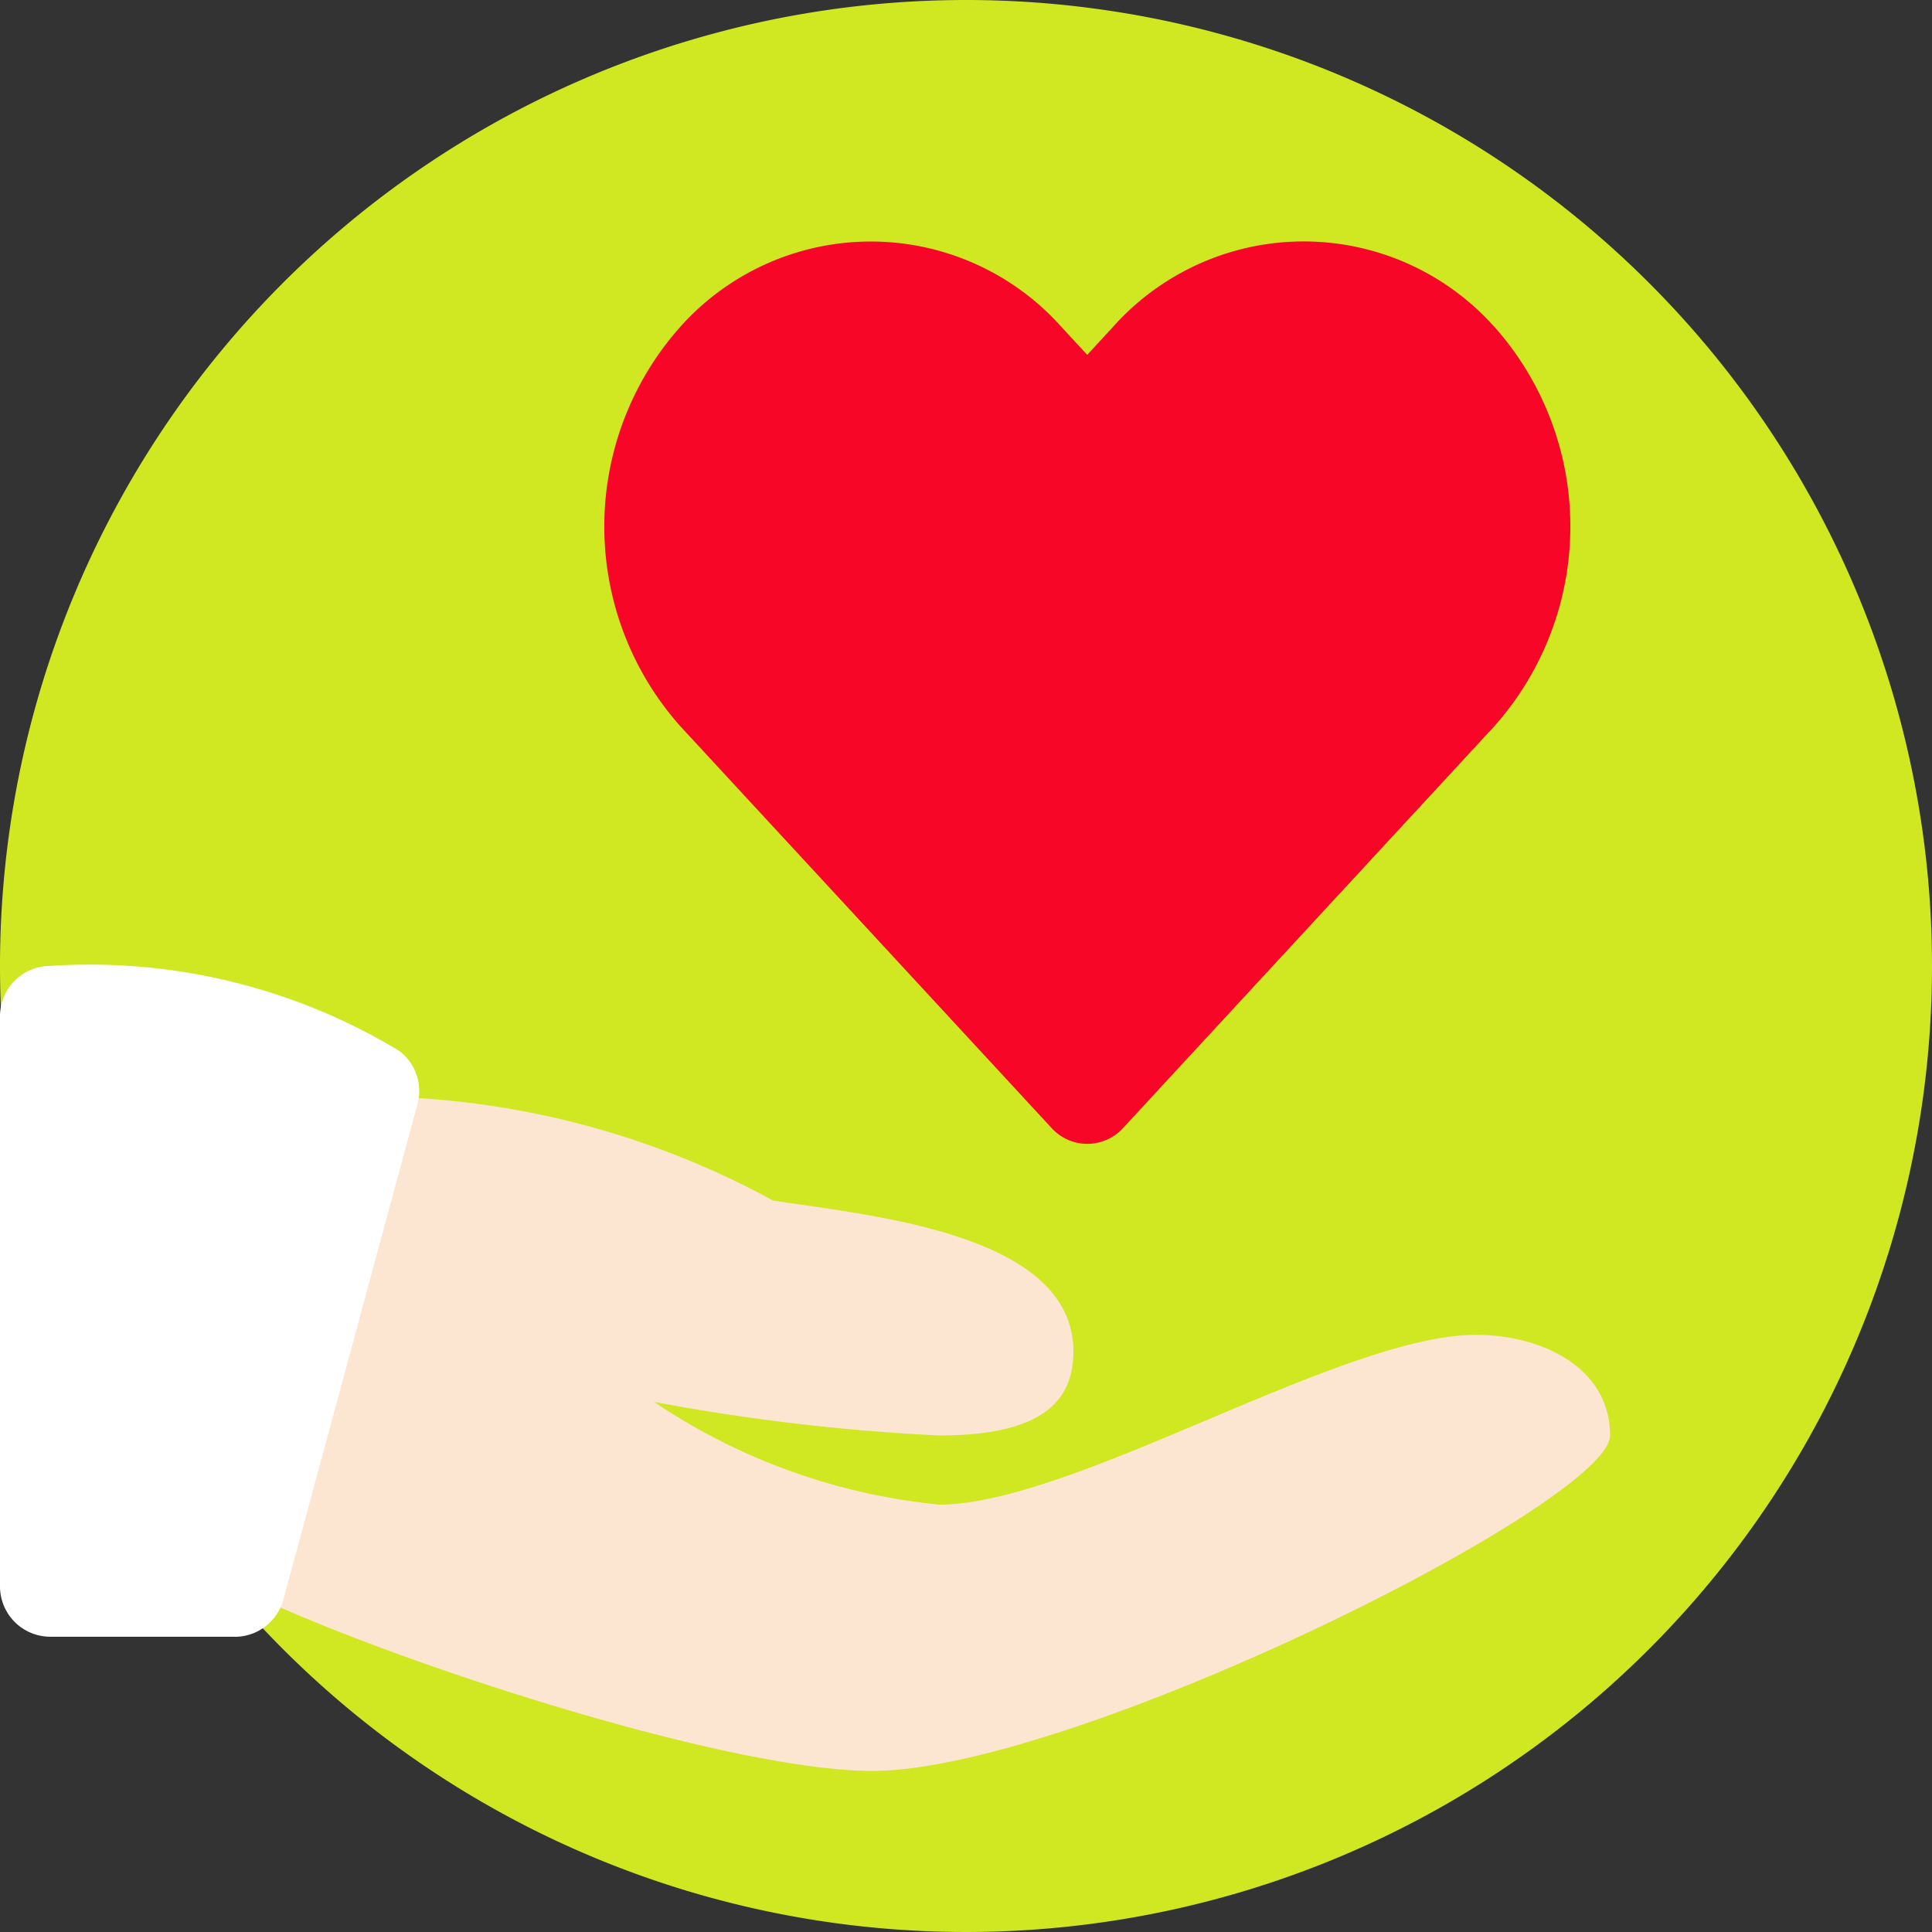
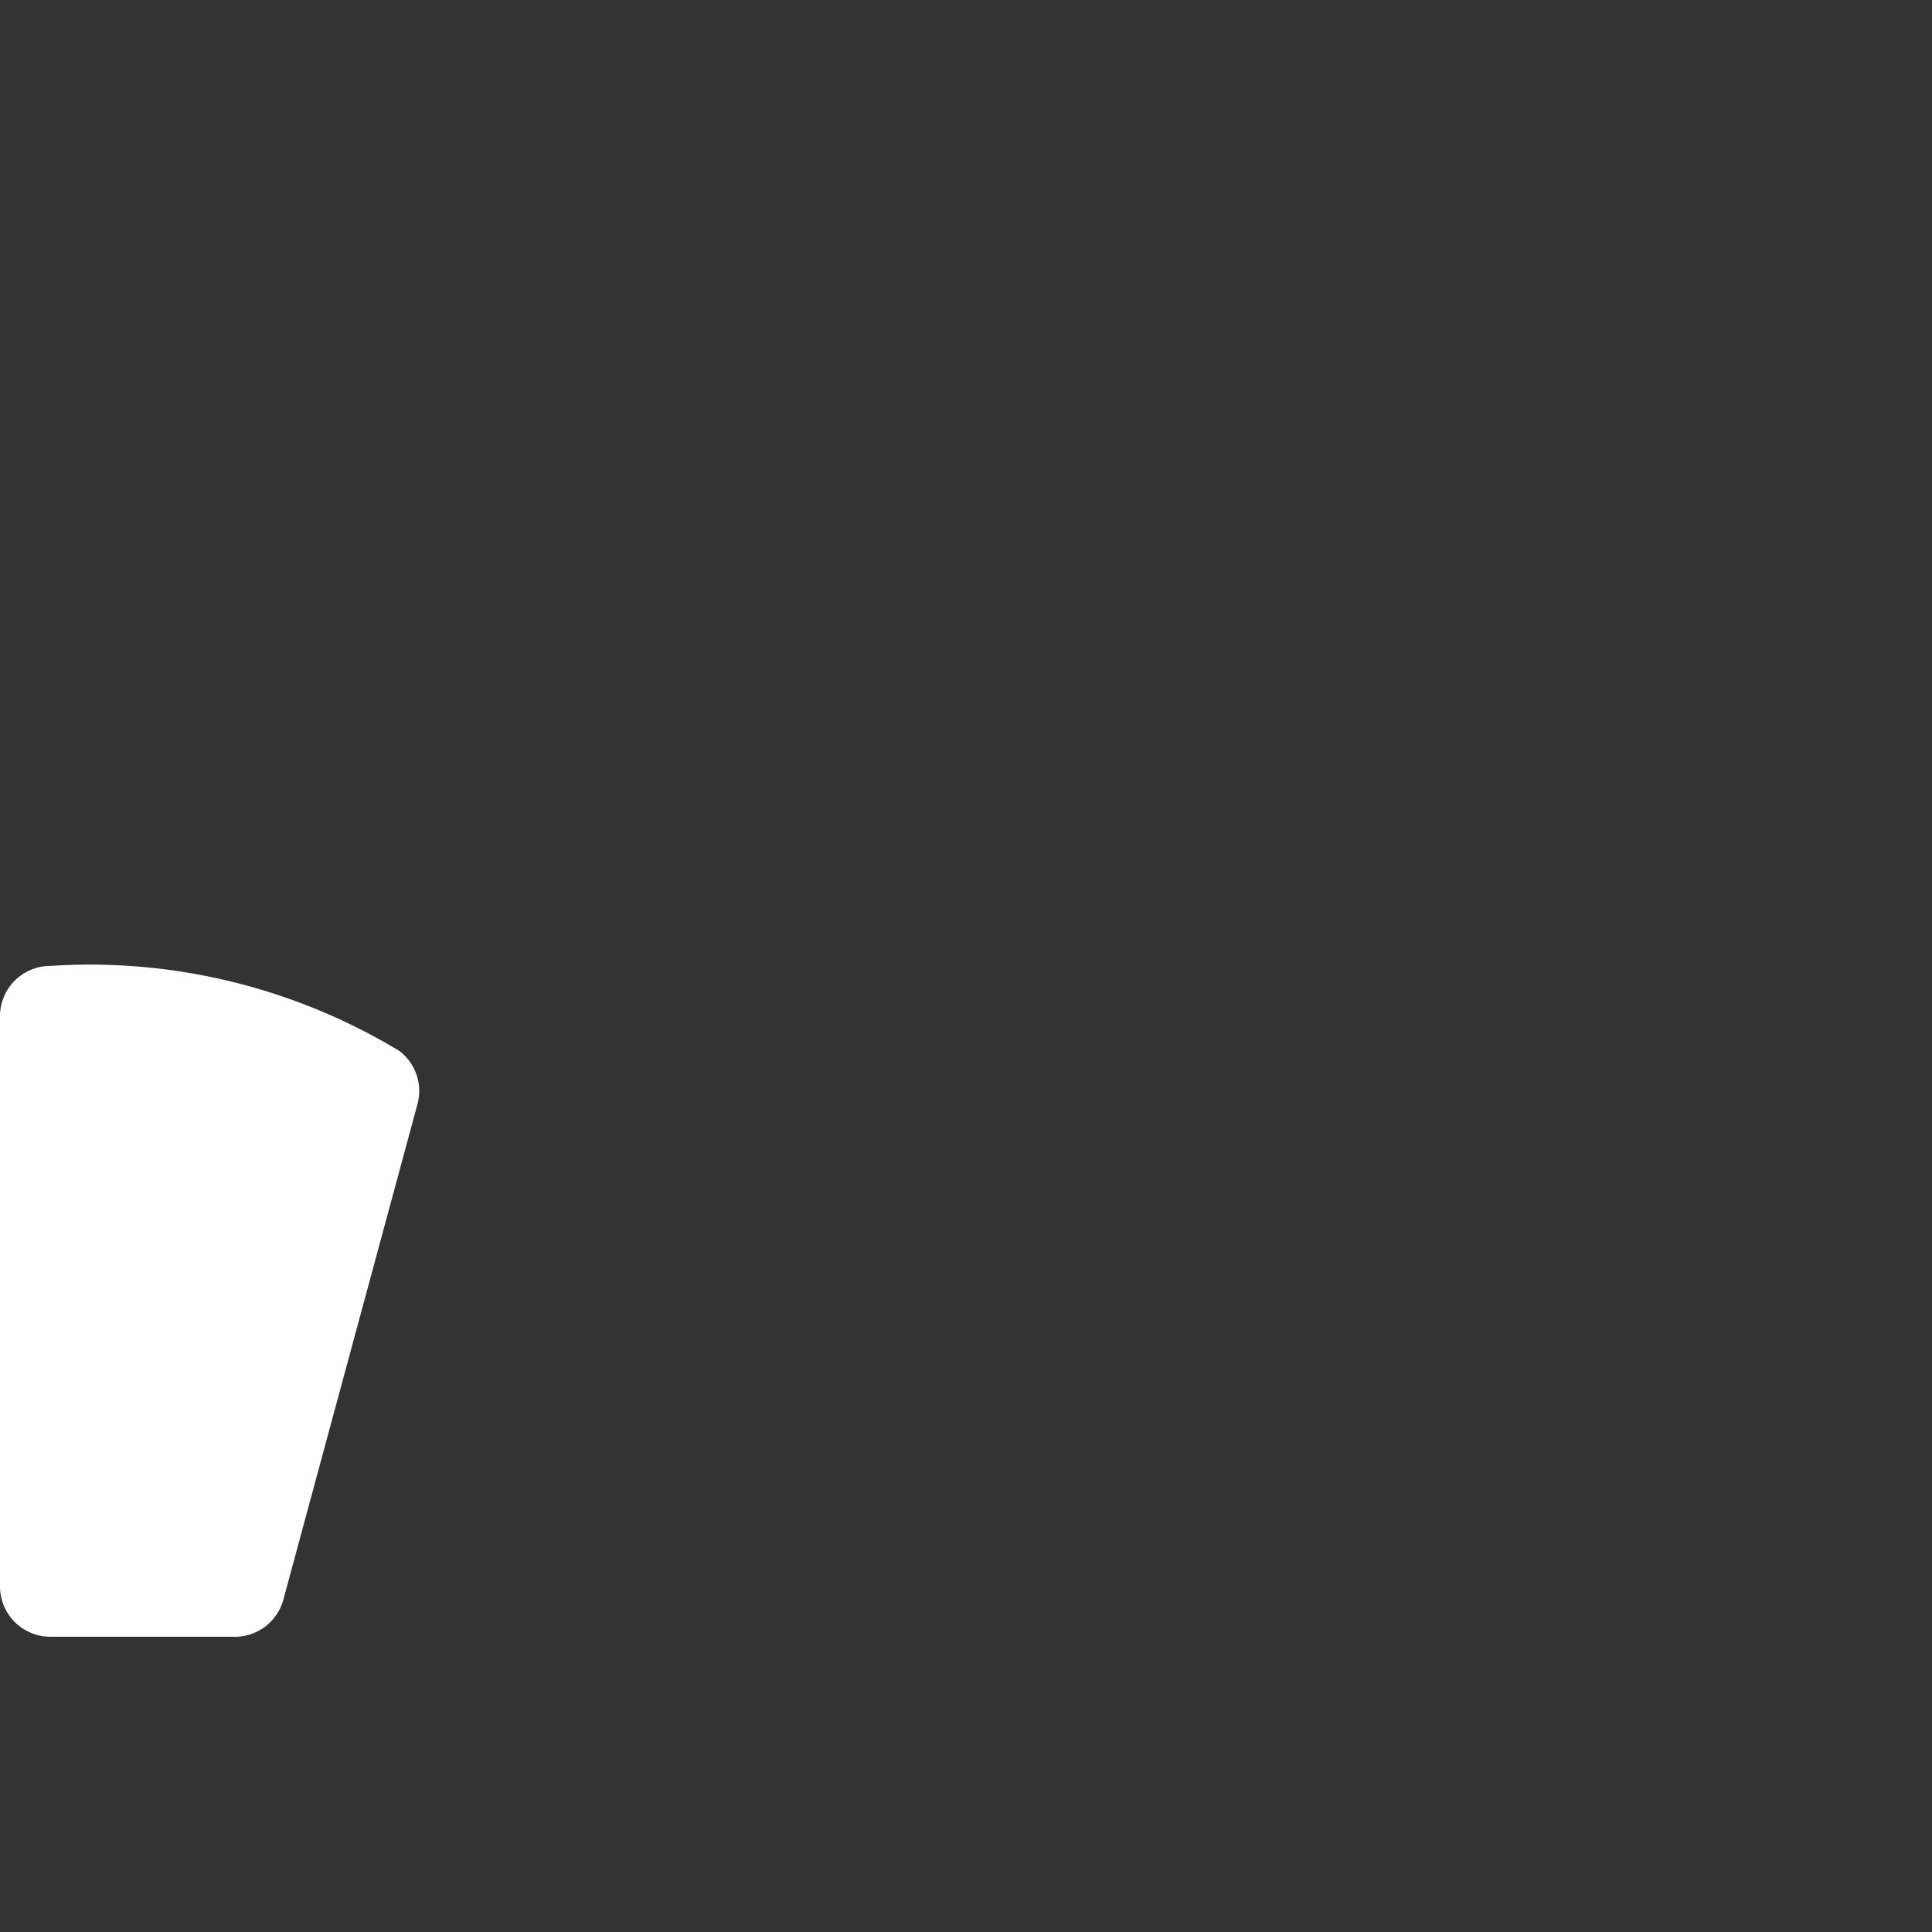
<svg xmlns="http://www.w3.org/2000/svg" width="24" height="24" viewBox="0 0 24 24">
  <rect x="0" y="0" width="24" height="24" fill="#333333" stroke="none" />
  <g transform="translate(-0.85 0.999)">
-     <path d="M33.061,12a12,12,0,1,1-12-12,12,12,0,0,1,12,12" transform="translate(-8.211 -0.999)" fill="#cfe822" />
    <g transform="translate(0.85 1)">
-       <path d="M20.058,1.054a3.174,3.174,0,0,0-4.724,0l-.327.355-.327-.354a3.173,3.173,0,0,0-4.723,0,3.731,3.731,0,0,0,0,4.973l4.61,4.989a.6.6,0,0,0,.882,0l4.61-4.989a3.732,3.732,0,0,0,0-4.974Z" transform="translate(-1.501 1)" fill="#f70628" />
-       <path d="M18.993,16.91c-1.667,0-5,2.109-6.667,2.109a7.675,7.675,0,0,1-3.542-1.276,25.96,25.96,0,0,0,3.542.417c1.3,0,1.667-.443,1.667-1.042,0-1.458-2.477-1.685-3.73-1.876A10.562,10.562,0,0,0,5.694,13.96a2.016,2.016,0,0,1-.064.354l-1.674,5.9c1.9.863,5.823,2.113,7.537,2.113,2.5,0,9.167-3.333,9.167-4.167S19.826,16.91,18.993,16.91Z" transform="translate(-0.659 -2.327)" fill="#fce6d2" />
      <path d="M2.917,20.333H.625A.625.625,0,0,1,0,19.708V12.625A.625.625,0,0,1,.625,12a7.43,7.43,0,0,1,4.337,1.057.625.625,0,0,1,.224.66L3.52,19.872a.625.625,0,0,1-.6.462Z" transform="translate(0 -2)" fill="#fff" />
    </g>
  </g>
</svg>